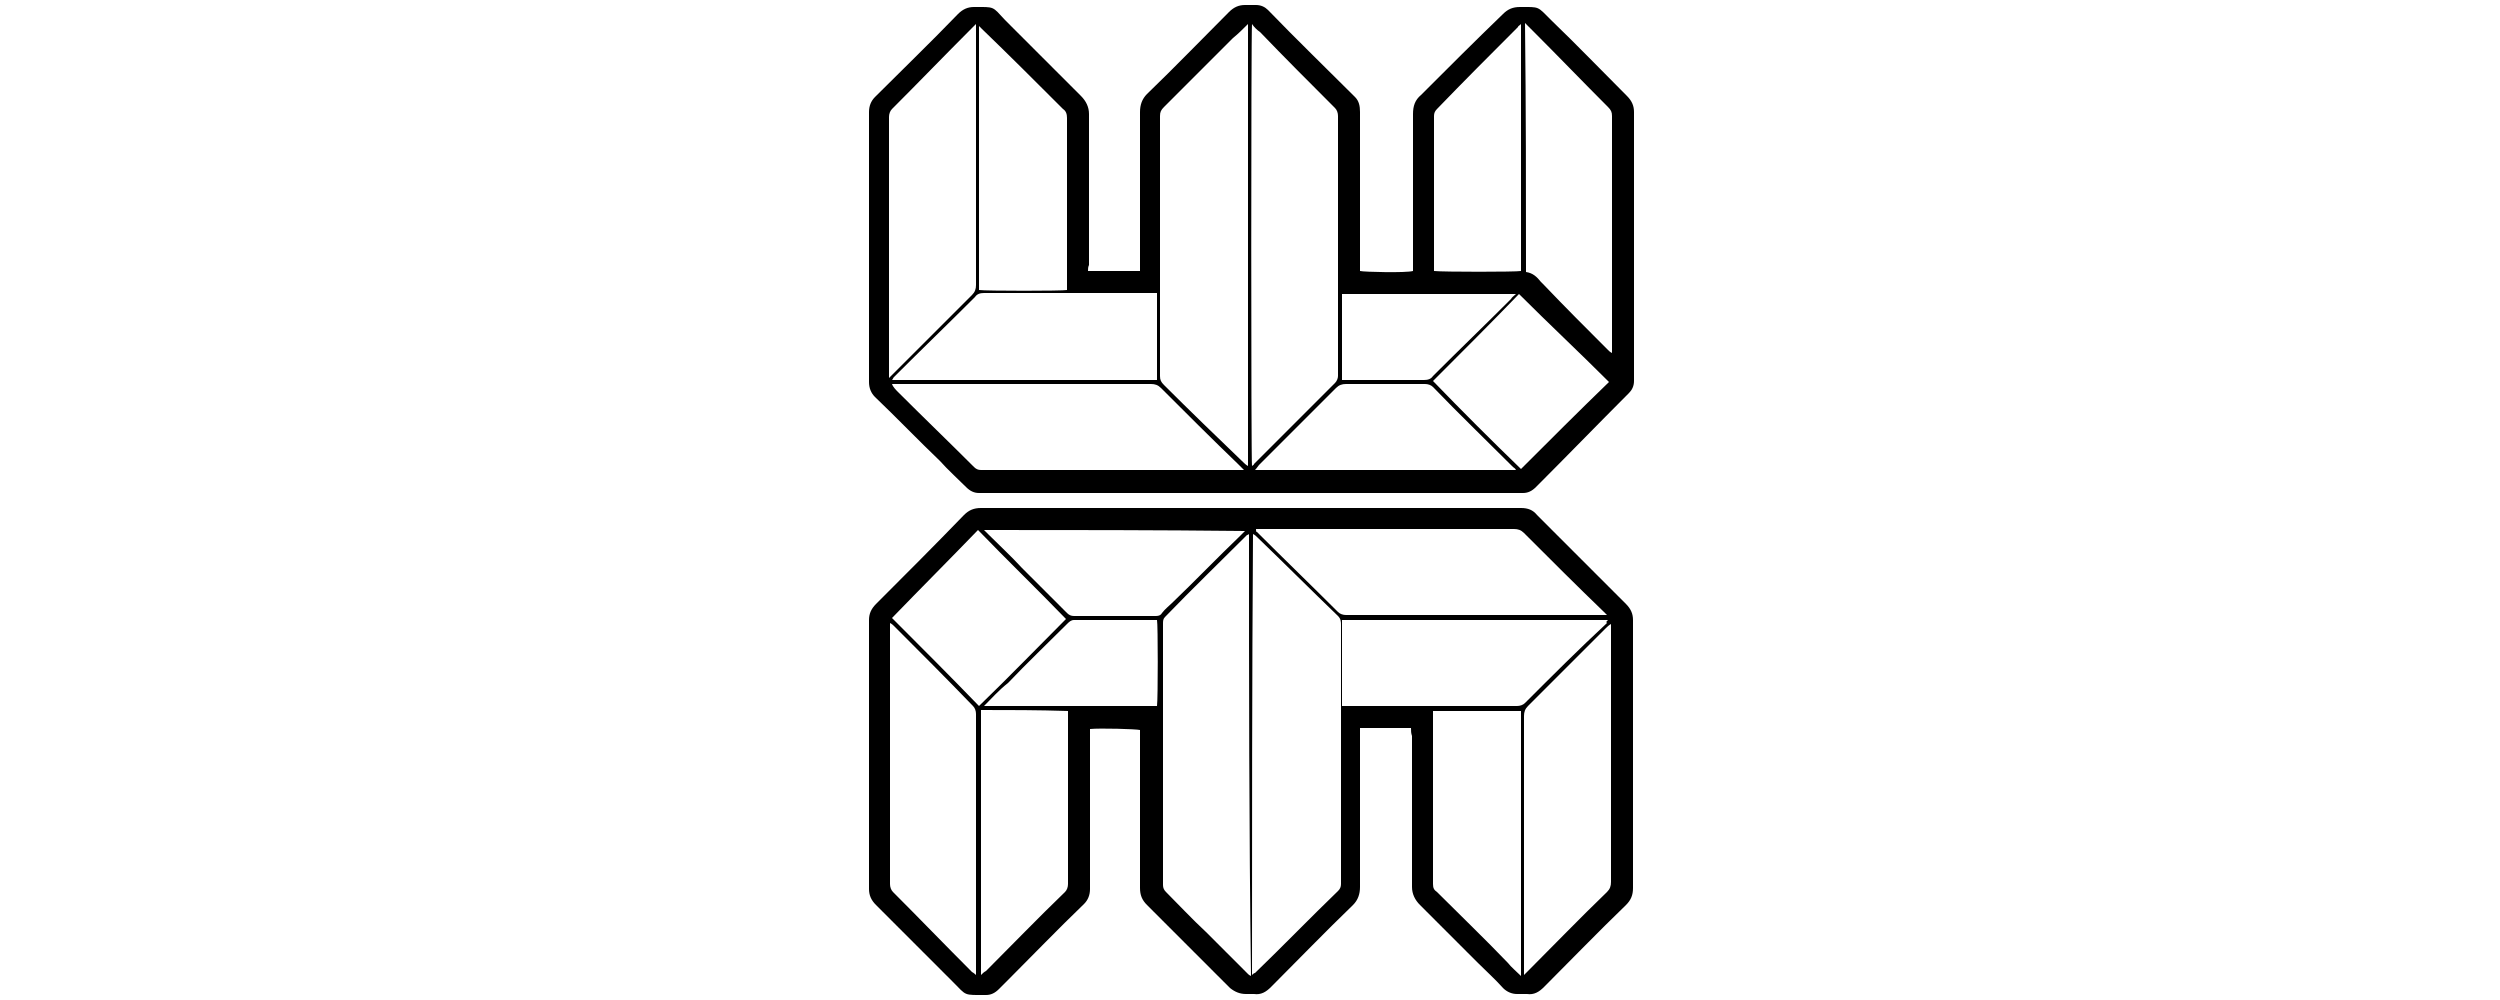
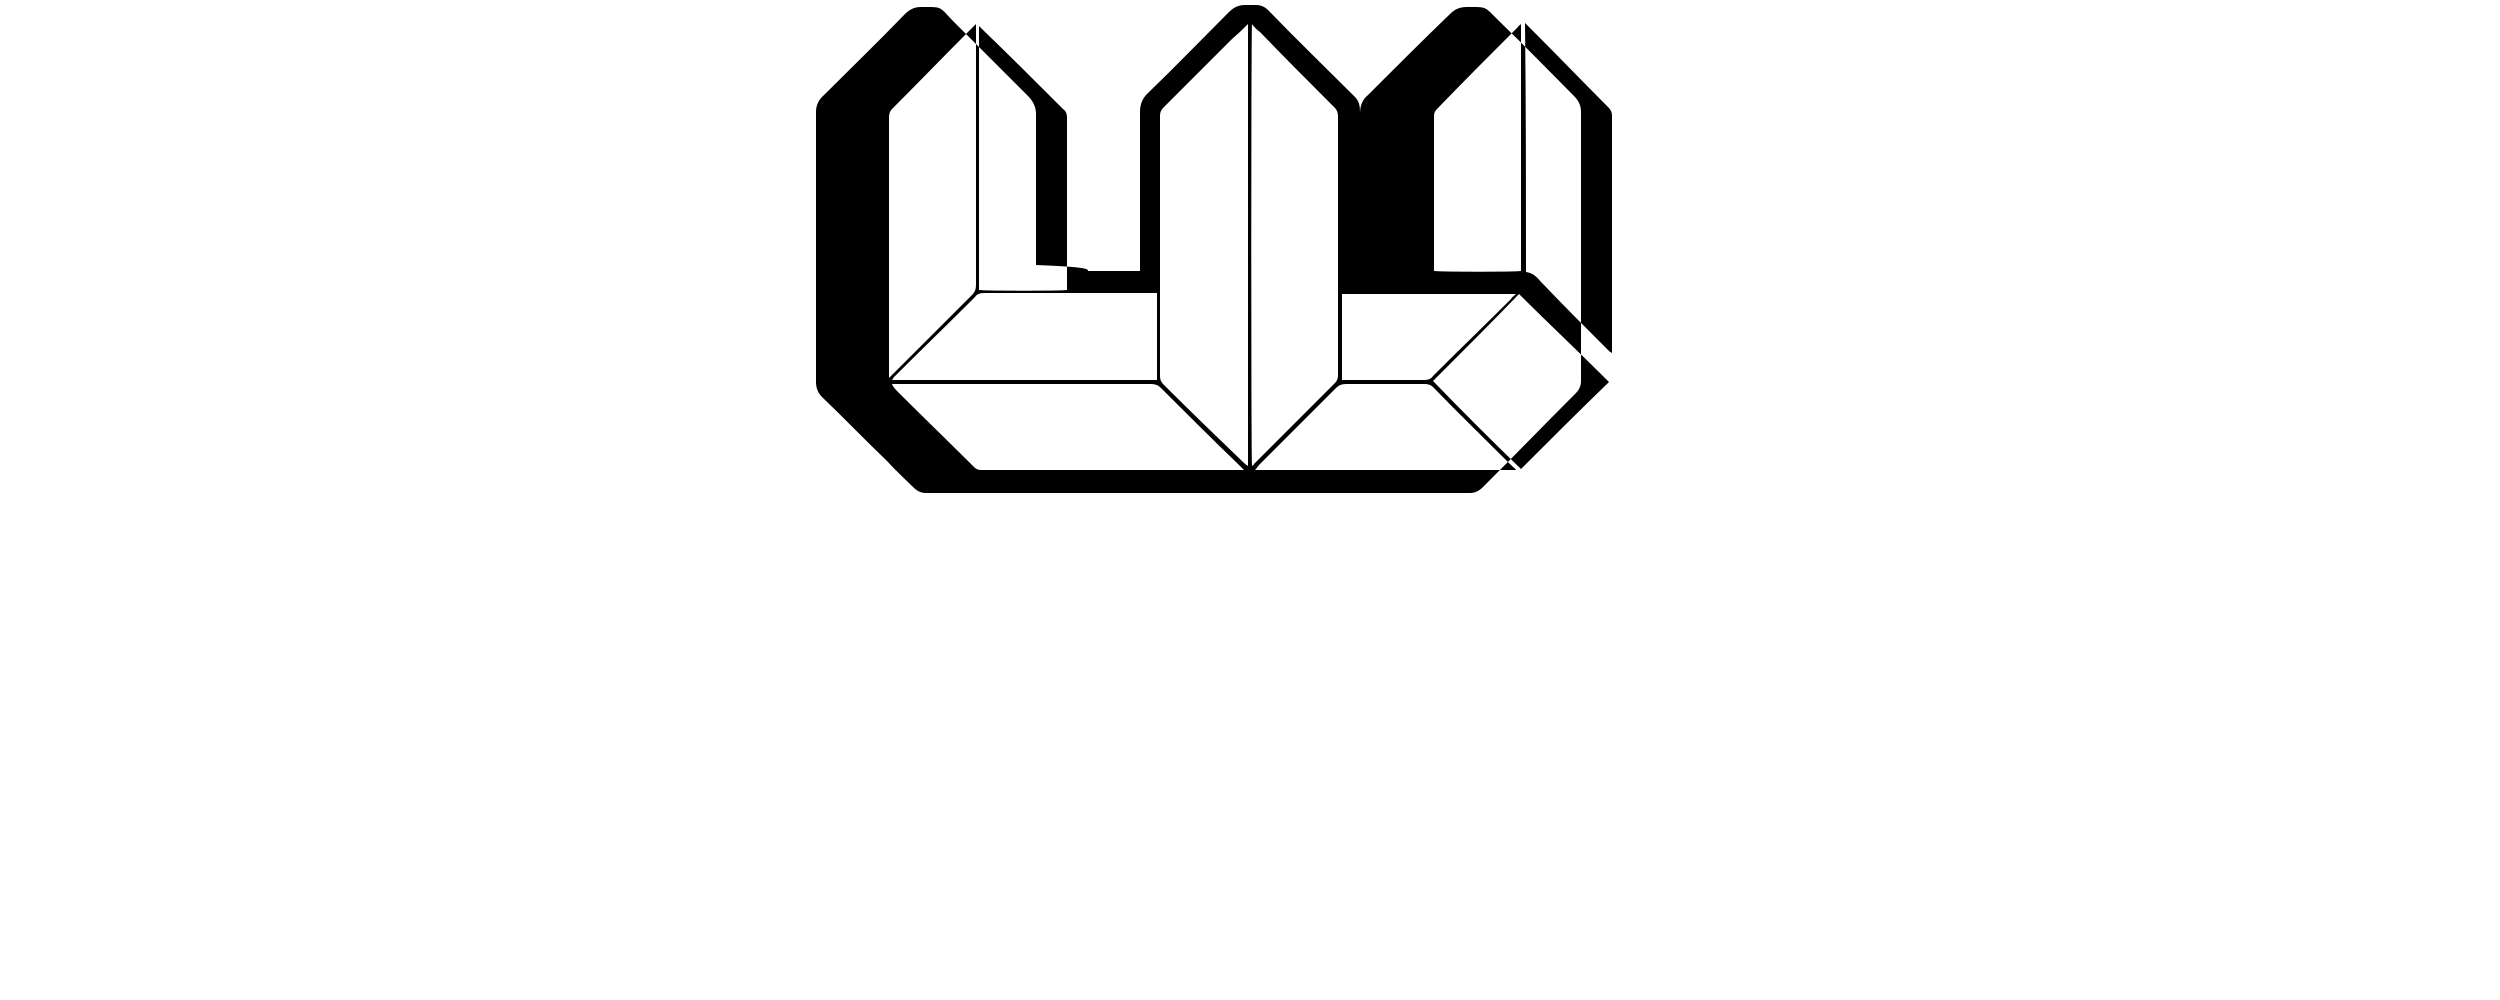
<svg xmlns="http://www.w3.org/2000/svg" id="Layer_1" x="0px" y="0px" viewBox="0 0 250 100" style="enable-background:new 0 0 250 100;" xml:space="preserve">
  <g>
-     <path d="M108.8,27.1c1.7,0,3.4,0,5.2,0c0-0.2,0-0.4,0-0.7c0-5.1,0-10.1,0-15.2c0-0.7,0.2-1.3,0.7-1.8c2.8-2.7,5.5-5.5,8.2-8.2   c0.5-0.5,1-0.7,1.6-0.7c0.4,0,0.7,0,1.1,0c0.5,0,0.9,0.2,1.2,0.5c2.9,3,5.8,5.8,8.7,8.7c0.4,0.4,0.5,0.9,0.5,1.5   c0,5.1,0,10.2,0,15.2c0,0.2,0,0.4,0,0.7c0.4,0.1,4.6,0.2,5.3,0c0-0.2,0-0.4,0-0.6c0-5,0-10,0-15.1c0-0.8,0.2-1.4,0.8-1.9   c2.7-2.7,5.4-5.4,8.2-8.1c0.5-0.5,1-0.7,1.7-0.7c2,0,1.7-0.1,3.1,1.3c2.5,2.4,5,5,7.6,7.6c0.5,0.5,0.7,1,0.7,1.6c0,9,0,17.9,0,26.9   c0,0.5-0.2,0.9-0.5,1.2c-3.1,3.1-6.2,6.3-9.3,9.4c-0.4,0.4-0.8,0.6-1.3,0.6c-0.1,0-0.3,0-0.4,0c-17.9,0-35.7,0-53.6,0   c-0.1,0-0.3,0-0.4,0c-0.5,0-0.9-0.2-1.3-0.6c-0.9-0.9-1.8-1.7-2.6-2.6c-2.2-2.1-4.3-4.3-6.5-6.4c-0.4-0.4-0.6-0.9-0.6-1.5   c0-9,0-18,0-27c0-0.6,0.2-1.1,0.6-1.5c2.8-2.8,5.6-5.5,8.3-8.3c0.5-0.5,1-0.7,1.6-0.7c2.1,0,1.8-0.1,3.1,1.3   c2.5,2.5,5.1,5.1,7.6,7.6c0.5,0.5,0.8,1.1,0.8,1.8c0,5,0,10.1,0,15.1C108.8,26.7,108.8,26.9,108.8,27.1z M124.8,2.4   c-0.5,0.5-1,1-1.5,1.4c-2.3,2.3-4.6,4.6-6.9,6.9c-0.3,0.3-0.4,0.5-0.4,0.9c0,8.7,0,17.3,0,26c0,0.4,0.1,0.6,0.4,0.9   c2.6,2.6,5.3,5.2,7.9,7.7c0.1,0.1,0.3,0.3,0.5,0.4C124.8,31.9,124.8,17.2,124.8,2.4z M125.2,2.4c-0.1,1-0.1,43.8,0,44.2   c0.1-0.1,0.2-0.1,0.2-0.2c2.7-2.7,5.4-5.4,8.1-8.1c0.2-0.2,0.3-0.5,0.3-0.7c0-8.7,0-17.3,0-26c0-0.3-0.1-0.6-0.3-0.8   c-2.5-2.5-5-5-7.5-7.6C125.7,3,125.4,2.7,125.2,2.4z M97.6,2.4c-0.2,0.2-0.3,0.3-0.4,0.4c-2.7,2.7-5.3,5.4-8,8.1   c-0.2,0.2-0.3,0.5-0.3,0.8c0,8.5,0,17,0,25.6c0,0.1,0,0.3,0,0.5c0.2-0.2,0.4-0.4,0.5-0.5c2.6-2.6,5.2-5.2,7.8-7.8   c0.3-0.3,0.4-0.6,0.4-1c0-8.4,0-16.9,0-25.3C97.6,2.9,97.6,2.8,97.6,2.4z M89.2,38.4C89.2,38.4,89.2,38.5,89.2,38.4   c0.1,0.3,0.4,0.6,0.6,0.8c2.5,2.5,5.1,5,7.6,7.5c0.2,0.2,0.4,0.3,0.7,0.3c0.4,0,0.7,0,1.1,0c8.1,0,16.3,0,24.4,0c0.2,0,0.4,0,0.8,0   c-0.3-0.3-0.4-0.4-0.6-0.6c-2.6-2.5-5.2-5.1-7.7-7.6c-0.3-0.3-0.6-0.4-1-0.4c-8.5,0-16.9,0-25.4,0C89.6,38.4,89.4,38.4,89.2,38.4z    M152.6,27.2c0.7,0.1,1.1,0.5,1.5,1c0.1,0.1,0.2,0.2,0.3,0.3c2.1,2.2,4.2,4.3,6.4,6.5c0.1,0.1,0.2,0.2,0.4,0.3c0-0.3,0-0.4,0-0.6   c0-7.7,0-15.4,0-23.1c0-0.4-0.1-0.6-0.4-0.9c-2.5-2.5-4.9-5-7.4-7.5c-0.3-0.3-0.5-0.5-0.9-0.9C152.6,10.7,152.6,19,152.6,27.2z    M97.9,29c0.7,0.1,8.4,0.1,8.8,0c0-0.2,0-0.4,0-0.5c0-5.6,0-11.1,0-16.7c0-0.4-0.1-0.7-0.4-0.9c-2.7-2.7-5.4-5.4-8.1-8   c-0.1-0.1-0.2-0.2-0.3-0.3C97.9,11.3,97.9,20.1,97.9,29z M115.7,29.3c-0.2,0-0.4,0-0.6,0c-5.6,0-11.1,0-16.7,0   c-0.4,0-0.7,0.1-0.9,0.4c-2.7,2.7-5.4,5.3-8.1,8c-0.1,0.1-0.1,0.2-0.2,0.3c8.9,0,17.7,0,26.5,0C115.7,35.1,115.7,32.2,115.7,29.3z    M152.1,2.4c-0.2,0.2-0.3,0.2-0.3,0.3c-2.7,2.7-5.4,5.4-8.1,8.2c-0.2,0.2-0.3,0.4-0.3,0.7c0,5,0,10.1,0,15.1c0,0.1,0,0.3,0,0.4   c0.9,0.1,8.2,0.1,8.7,0C152.1,18.9,152.1,10.7,152.1,2.4z M152.1,46.9c2.9-2.9,5.8-5.8,8.8-8.7c-3-3-6-5.8-9-8.8   c-2.8,2.9-5.7,5.8-8.6,8.7C146.2,41.1,149.1,44,152.1,46.9z M151.6,47c-0.1-0.2-0.2-0.2-0.3-0.3c-2.7-2.7-5.4-5.3-8-8   c-0.2-0.2-0.5-0.3-0.8-0.3c-2.6,0-5.2,0-7.9,0c-0.4,0-0.7,0.1-1,0.4c-2.6,2.6-5.2,5.2-7.7,7.7c-0.1,0.1-0.2,0.3-0.4,0.5   C134.1,47,142.9,47,151.6,47z M151.6,29.4c-5.9,0-11.7,0-17.4,0c0,2.9,0,5.7,0,8.6c0.2,0,0.4,0,0.6,0c2.5,0,5.1,0,7.6,0   c0.4,0,0.7-0.1,0.9-0.4c2.6-2.6,5.2-5.1,7.8-7.7C151.2,29.7,151.4,29.6,151.6,29.4z" />
-     <path d="M141.1,72.8c-1.8,0-3.4,0-5.1,0c0,0.2,0,0.5,0,0.7c0,5.1,0,10.1,0,15.2c0,0.7-0.2,1.3-0.7,1.8c-2.8,2.7-5.5,5.5-8.2,8.2   c-0.5,0.5-1,0.8-1.7,0.7c-0.3,0-0.6,0-0.8,0c-0.6,0-1.1-0.2-1.6-0.6c-1.7-1.7-3.3-3.3-5-5c-1.1-1.1-2.2-2.2-3.3-3.3   c-0.5-0.5-0.7-1-0.7-1.7c0-5,0-10.1,0-15.1c0-0.2,0-0.5,0-0.7c-0.4-0.1-4-0.2-5-0.1c0,0.2,0,0.5,0,0.7c0,5,0,9.9,0,14.9   c0,0.1,0,0.3,0,0.4c0,0.6-0.2,1.1-0.6,1.5c-2.6,2.5-5.1,5.1-7.7,7.7c-0.3,0.3-0.5,0.5-0.8,0.8c-0.4,0.4-0.8,0.6-1.3,0.6   c-2.3,0-1.9,0.1-3.3-1.3c-2.6-2.6-5.1-5.1-7.7-7.7c-0.5-0.5-0.7-1-0.7-1.6c0-9,0-17.9,0-26.9c0-0.6,0.2-1.1,0.7-1.6   c3-3,5.9-5.9,8.8-8.9c0.5-0.5,1-0.7,1.7-0.7c18,0,36,0,54,0c0.7,0,1.2,0.2,1.6,0.7c3,3,5.9,5.9,8.9,8.9c0.5,0.5,0.7,1,0.7,1.6   c0,8.9,0,17.9,0,26.8c0,0.7-0.2,1.2-0.7,1.7c-2.8,2.7-5.5,5.5-8.2,8.2c-0.5,0.5-1,0.8-1.7,0.7c-0.3,0-0.6,0-1,0   c-0.5,0-1-0.2-1.4-0.6c-0.8-0.9-1.7-1.7-2.6-2.6c-1.9-1.9-3.8-3.8-5.7-5.7c-0.5-0.5-0.8-1.1-0.8-1.8c0-5,0-10.1,0-15.1   C141.1,73.3,141.1,73.1,141.1,72.8z M125.2,97.5c0.1-0.1,0.2-0.2,0.3-0.2c2.8-2.7,5.5-5.5,8.3-8.2c0.2-0.2,0.3-0.4,0.3-0.7   c0-1.9,0-3.7,0-5.6c0-6.8,0-13.6,0-20.3c0-0.3,0-0.6-0.3-0.9c-2.7-2.6-5.4-5.3-8.1-7.9c-0.1-0.1-0.2-0.2-0.4-0.3   C125.2,68.1,125.2,82.8,125.2,97.5z M124.9,53.4c-0.1,0.1-0.2,0.1-0.2,0.1c-2.7,2.7-5.5,5.4-8.2,8.2c-0.2,0.2-0.2,0.4-0.2,0.7   c0,8.7,0,17.4,0,26.1c0,0.3,0.1,0.5,0.3,0.7c1.3,1.3,2.6,2.7,4,4c1.4,1.4,2.8,2.8,4.2,4.2c0.1,0.1,0.1,0.1,0.3,0.2   C124.9,82.8,124.9,68.1,124.9,53.4z M161.1,62.4L161.1,62.4c-0.2,0.1-0.4,0.3-0.5,0.4c-2.6,2.6-5.2,5.2-7.8,7.8   c-0.3,0.3-0.4,0.6-0.4,1c0,8.4,0,16.9,0,25.3c0,0.2,0,0.4,0,0.6c0.2-0.2,0.3-0.3,0.4-0.4c2.6-2.6,5.2-5.3,7.9-7.9   c0.3-0.3,0.4-0.6,0.4-1c0-8.4,0-16.9,0-25.3C161.1,62.7,161.1,62.5,161.1,62.4z M125.6,52.9C125.6,52.9,125.6,53,125.6,52.9   c0,0.2,0,0.3,0.1,0.3c2.7,2.7,5.4,5.3,8.1,8c0.2,0.2,0.5,0.3,0.8,0.3c8.5,0,17.1,0,25.6,0c0.2,0,0.3,0,0.5,0   c-0.1-0.1-0.2-0.2-0.3-0.3c-2.7-2.6-5.3-5.2-8-7.9c-0.3-0.3-0.6-0.4-1-0.4c-8.5,0-16.9,0-25.4,0C125.9,52.9,125.8,52.9,125.6,52.9z    M97.6,97.5c0-0.2,0-0.4,0-0.5c0-8.5,0-17.1,0-25.6c0-0.3-0.1-0.6-0.3-0.8c-2.6-2.7-5.3-5.4-7.9-8c-0.1-0.1-0.2-0.2-0.4-0.3   c0,0.2,0,0.4,0,0.5c0,8.5,0,17.1,0,25.6c0,0.3,0.1,0.6,0.3,0.8c2.6,2.6,5.2,5.3,7.9,8C97.2,97.2,97.4,97.3,97.6,97.5z M152.1,97.6   c0-8.9,0-17.7,0-26.5c-2.9,0-5.9,0-8.8,0c0,0.2,0,0.4,0,0.5c0,5.6,0,11.2,0,16.8c0,0.4,0.1,0.6,0.4,0.8c2.4,2.4,4.8,4.7,7.1,7.1   C151.1,96.7,151.6,97.1,152.1,97.6z M98.1,71c0,8.8,0,17.6,0,26.5c0.2-0.2,0.3-0.3,0.5-0.4c2.6-2.6,5.2-5.3,7.9-7.9   c0.2-0.2,0.3-0.5,0.3-0.8c0-5.6,0-11.2,0-16.7c0-0.2,0-0.4,0-0.6C103.8,71,100.9,71,98.1,71z M160.8,62c-8.9,0-17.7,0-26.6,0   c0,2.9,0,5.7,0,8.6c0.2,0,0.3,0,0.5,0c5.7,0,11.3,0,17,0c0.3,0,0.6-0.1,0.8-0.3c2.7-2.7,5.4-5.4,8.2-8   C160.6,62.2,160.6,62.2,160.8,62z M106.6,61.9c-2.9-3-5.9-5.9-8.8-8.9c-2.8,2.9-5.7,5.8-8.6,8.8c2.9,2.9,5.8,5.8,8.7,8.8   C100.9,67.7,103.8,64.7,106.6,61.9z M98.4,53c0.2,0.2,0.3,0.3,0.4,0.4c1.1,1.1,2.3,2.2,3.4,3.4c1.5,1.5,3,3,4.5,4.5   c0.2,0.2,0.4,0.3,0.7,0.3c2.7,0,5.5,0,8.2,0c0.3,0,0.5-0.1,0.6-0.3c0.3-0.4,0.7-0.7,1-1c2.3-2.2,4.5-4.5,6.8-6.7   c0.2-0.2,0.3-0.3,0.5-0.5C115.8,53,107.1,53,98.4,53z M98.4,70.6c5.8,0,11.6,0,17.3,0c0.1-0.7,0.1-8.2,0-8.6c-0.1,0-0.2,0-0.3,0   c-2.7,0-5.4,0-8,0c-0.3,0-0.5,0.2-0.7,0.4c-2,2-4,3.9-5.9,5.9C99.9,69,99.2,69.8,98.4,70.6z" />
+     <path d="M108.8,27.1c1.7,0,3.4,0,5.2,0c0-0.2,0-0.4,0-0.7c0-5.1,0-10.1,0-15.2c0-0.7,0.2-1.3,0.7-1.8c2.8-2.7,5.5-5.5,8.2-8.2   c0.5-0.5,1-0.7,1.6-0.7c0.4,0,0.7,0,1.1,0c0.5,0,0.9,0.2,1.2,0.5c2.9,3,5.8,5.8,8.7,8.7c0.4,0.4,0.5,0.9,0.5,1.5   c0,5.1,0,10.2,0,15.2c0,0.2,0,0.4,0,0.7c0-0.2,0-0.4,0-0.6c0-5,0-10,0-15.1c0-0.8,0.2-1.4,0.8-1.9   c2.7-2.7,5.4-5.4,8.2-8.1c0.5-0.5,1-0.7,1.7-0.7c2,0,1.7-0.1,3.1,1.3c2.5,2.4,5,5,7.6,7.6c0.5,0.5,0.7,1,0.7,1.6c0,9,0,17.9,0,26.9   c0,0.5-0.2,0.9-0.5,1.2c-3.1,3.1-6.2,6.3-9.3,9.4c-0.4,0.4-0.8,0.6-1.3,0.6c-0.1,0-0.3,0-0.4,0c-17.9,0-35.7,0-53.6,0   c-0.1,0-0.3,0-0.4,0c-0.5,0-0.9-0.2-1.3-0.6c-0.9-0.9-1.8-1.7-2.6-2.6c-2.2-2.1-4.3-4.3-6.5-6.4c-0.4-0.4-0.6-0.9-0.6-1.5   c0-9,0-18,0-27c0-0.6,0.2-1.1,0.6-1.5c2.8-2.8,5.6-5.5,8.3-8.3c0.5-0.5,1-0.7,1.6-0.7c2.1,0,1.8-0.1,3.1,1.3   c2.5,2.5,5.1,5.1,7.6,7.6c0.5,0.5,0.8,1.1,0.8,1.8c0,5,0,10.1,0,15.1C108.8,26.7,108.8,26.9,108.8,27.1z M124.8,2.4   c-0.5,0.5-1,1-1.5,1.4c-2.3,2.3-4.6,4.6-6.9,6.9c-0.3,0.3-0.4,0.5-0.4,0.9c0,8.7,0,17.3,0,26c0,0.4,0.1,0.6,0.4,0.9   c2.6,2.6,5.3,5.2,7.9,7.7c0.1,0.1,0.3,0.3,0.5,0.4C124.8,31.9,124.8,17.2,124.8,2.4z M125.2,2.4c-0.1,1-0.1,43.8,0,44.2   c0.1-0.1,0.2-0.1,0.2-0.2c2.7-2.7,5.4-5.4,8.1-8.1c0.2-0.2,0.3-0.5,0.3-0.7c0-8.7,0-17.3,0-26c0-0.3-0.1-0.6-0.3-0.8   c-2.5-2.5-5-5-7.5-7.6C125.7,3,125.4,2.7,125.2,2.4z M97.6,2.4c-0.2,0.2-0.3,0.3-0.4,0.4c-2.7,2.7-5.3,5.4-8,8.1   c-0.2,0.2-0.3,0.5-0.3,0.8c0,8.5,0,17,0,25.6c0,0.1,0,0.3,0,0.5c0.2-0.2,0.4-0.4,0.5-0.5c2.6-2.6,5.2-5.2,7.8-7.8   c0.3-0.3,0.4-0.6,0.4-1c0-8.4,0-16.9,0-25.3C97.6,2.9,97.6,2.8,97.6,2.4z M89.2,38.4C89.2,38.4,89.2,38.5,89.2,38.4   c0.1,0.3,0.4,0.6,0.6,0.8c2.5,2.5,5.1,5,7.6,7.5c0.2,0.2,0.4,0.3,0.7,0.3c0.4,0,0.7,0,1.1,0c8.1,0,16.3,0,24.4,0c0.2,0,0.4,0,0.8,0   c-0.3-0.3-0.4-0.4-0.6-0.6c-2.6-2.5-5.2-5.1-7.7-7.6c-0.3-0.3-0.6-0.4-1-0.4c-8.5,0-16.9,0-25.4,0C89.6,38.4,89.4,38.4,89.2,38.4z    M152.6,27.2c0.7,0.1,1.1,0.5,1.5,1c0.1,0.1,0.2,0.2,0.3,0.3c2.1,2.2,4.2,4.3,6.4,6.5c0.1,0.1,0.2,0.2,0.4,0.3c0-0.3,0-0.4,0-0.6   c0-7.7,0-15.4,0-23.1c0-0.4-0.1-0.6-0.4-0.9c-2.5-2.5-4.9-5-7.4-7.5c-0.3-0.3-0.5-0.5-0.9-0.9C152.6,10.7,152.6,19,152.6,27.2z    M97.9,29c0.7,0.1,8.4,0.1,8.8,0c0-0.2,0-0.4,0-0.5c0-5.6,0-11.1,0-16.7c0-0.4-0.1-0.7-0.4-0.9c-2.7-2.7-5.4-5.4-8.1-8   c-0.1-0.1-0.2-0.2-0.3-0.3C97.9,11.3,97.9,20.1,97.9,29z M115.7,29.3c-0.2,0-0.4,0-0.6,0c-5.6,0-11.1,0-16.7,0   c-0.4,0-0.7,0.1-0.9,0.4c-2.7,2.7-5.4,5.3-8.1,8c-0.1,0.1-0.1,0.2-0.2,0.3c8.9,0,17.7,0,26.5,0C115.7,35.1,115.7,32.2,115.7,29.3z    M152.1,2.4c-0.2,0.2-0.3,0.2-0.3,0.3c-2.7,2.7-5.4,5.4-8.1,8.2c-0.2,0.2-0.3,0.4-0.3,0.7c0,5,0,10.1,0,15.1c0,0.1,0,0.3,0,0.4   c0.9,0.1,8.2,0.1,8.7,0C152.1,18.9,152.1,10.7,152.1,2.4z M152.1,46.9c2.9-2.9,5.8-5.8,8.8-8.7c-3-3-6-5.8-9-8.8   c-2.8,2.9-5.7,5.8-8.6,8.7C146.2,41.1,149.1,44,152.1,46.9z M151.6,47c-0.1-0.2-0.2-0.2-0.3-0.3c-2.7-2.7-5.4-5.3-8-8   c-0.2-0.2-0.5-0.3-0.8-0.3c-2.6,0-5.2,0-7.9,0c-0.4,0-0.7,0.1-1,0.4c-2.6,2.6-5.2,5.2-7.7,7.7c-0.1,0.1-0.2,0.3-0.4,0.5   C134.1,47,142.9,47,151.6,47z M151.6,29.4c-5.9,0-11.7,0-17.4,0c0,2.9,0,5.7,0,8.6c0.2,0,0.4,0,0.6,0c2.5,0,5.1,0,7.6,0   c0.4,0,0.7-0.1,0.9-0.4c2.6-2.6,5.2-5.1,7.8-7.7C151.2,29.7,151.4,29.6,151.6,29.4z" />
  </g>
</svg>